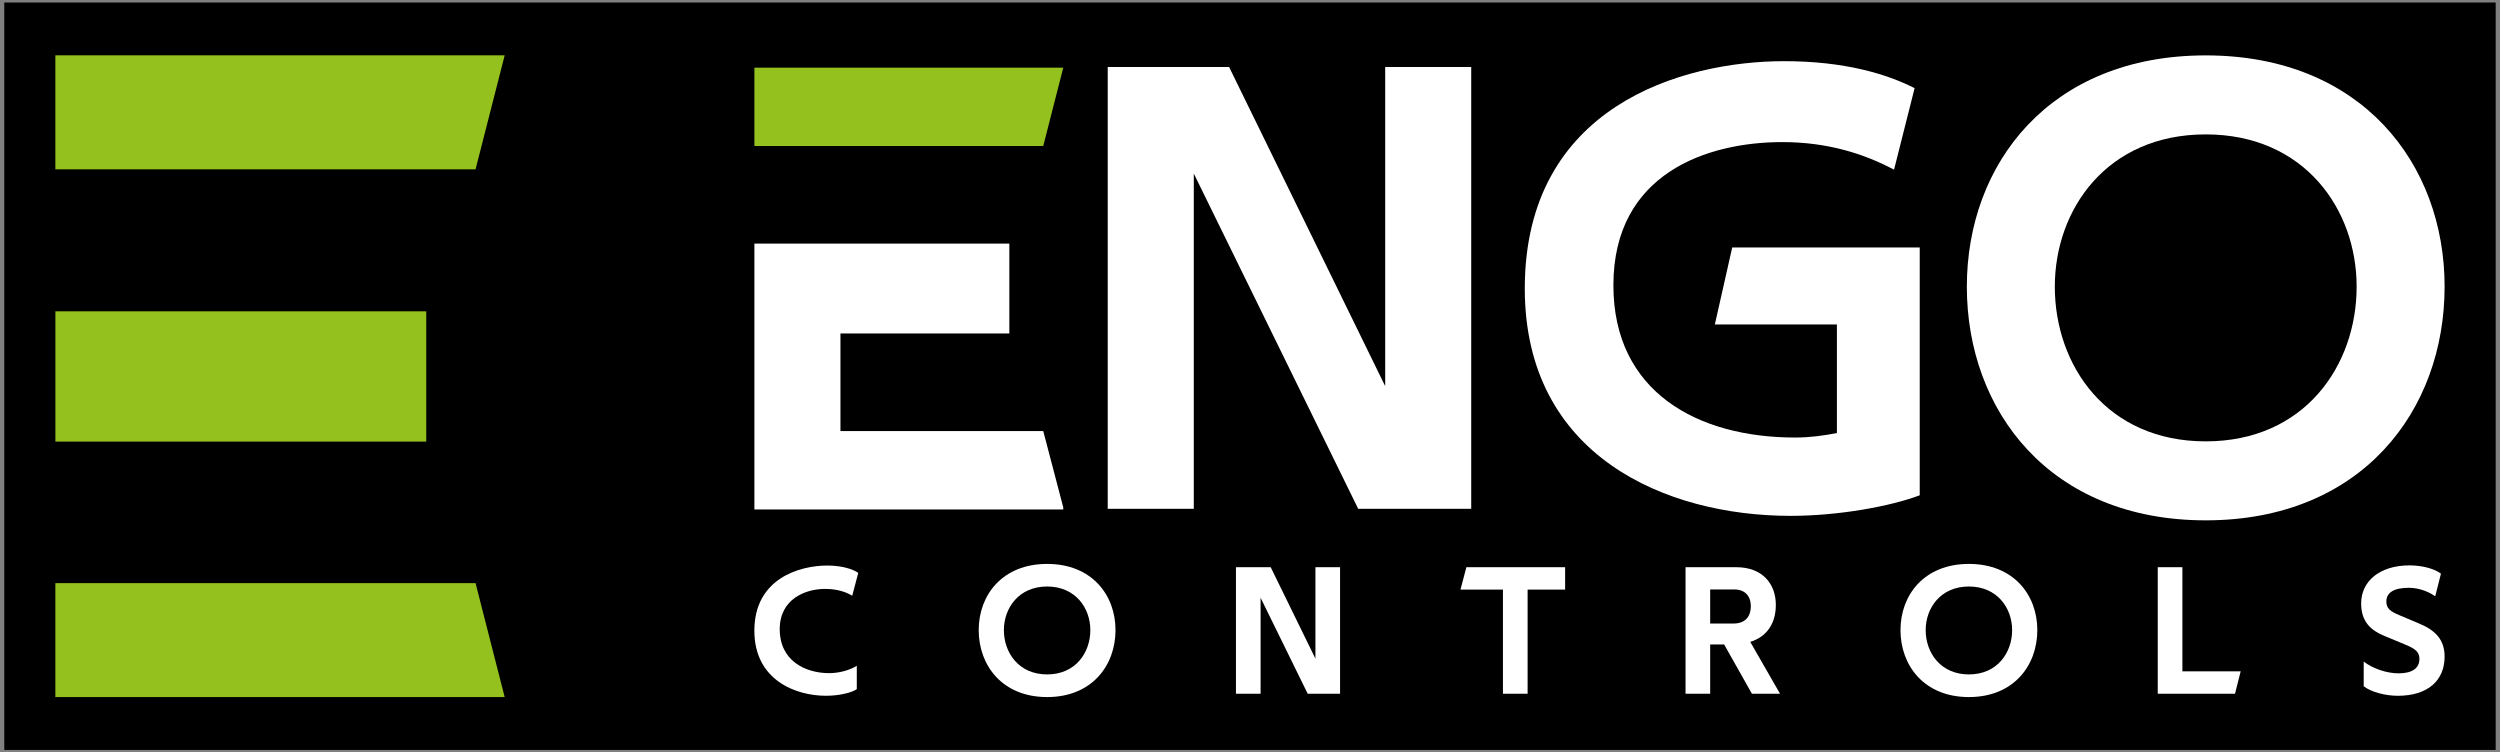
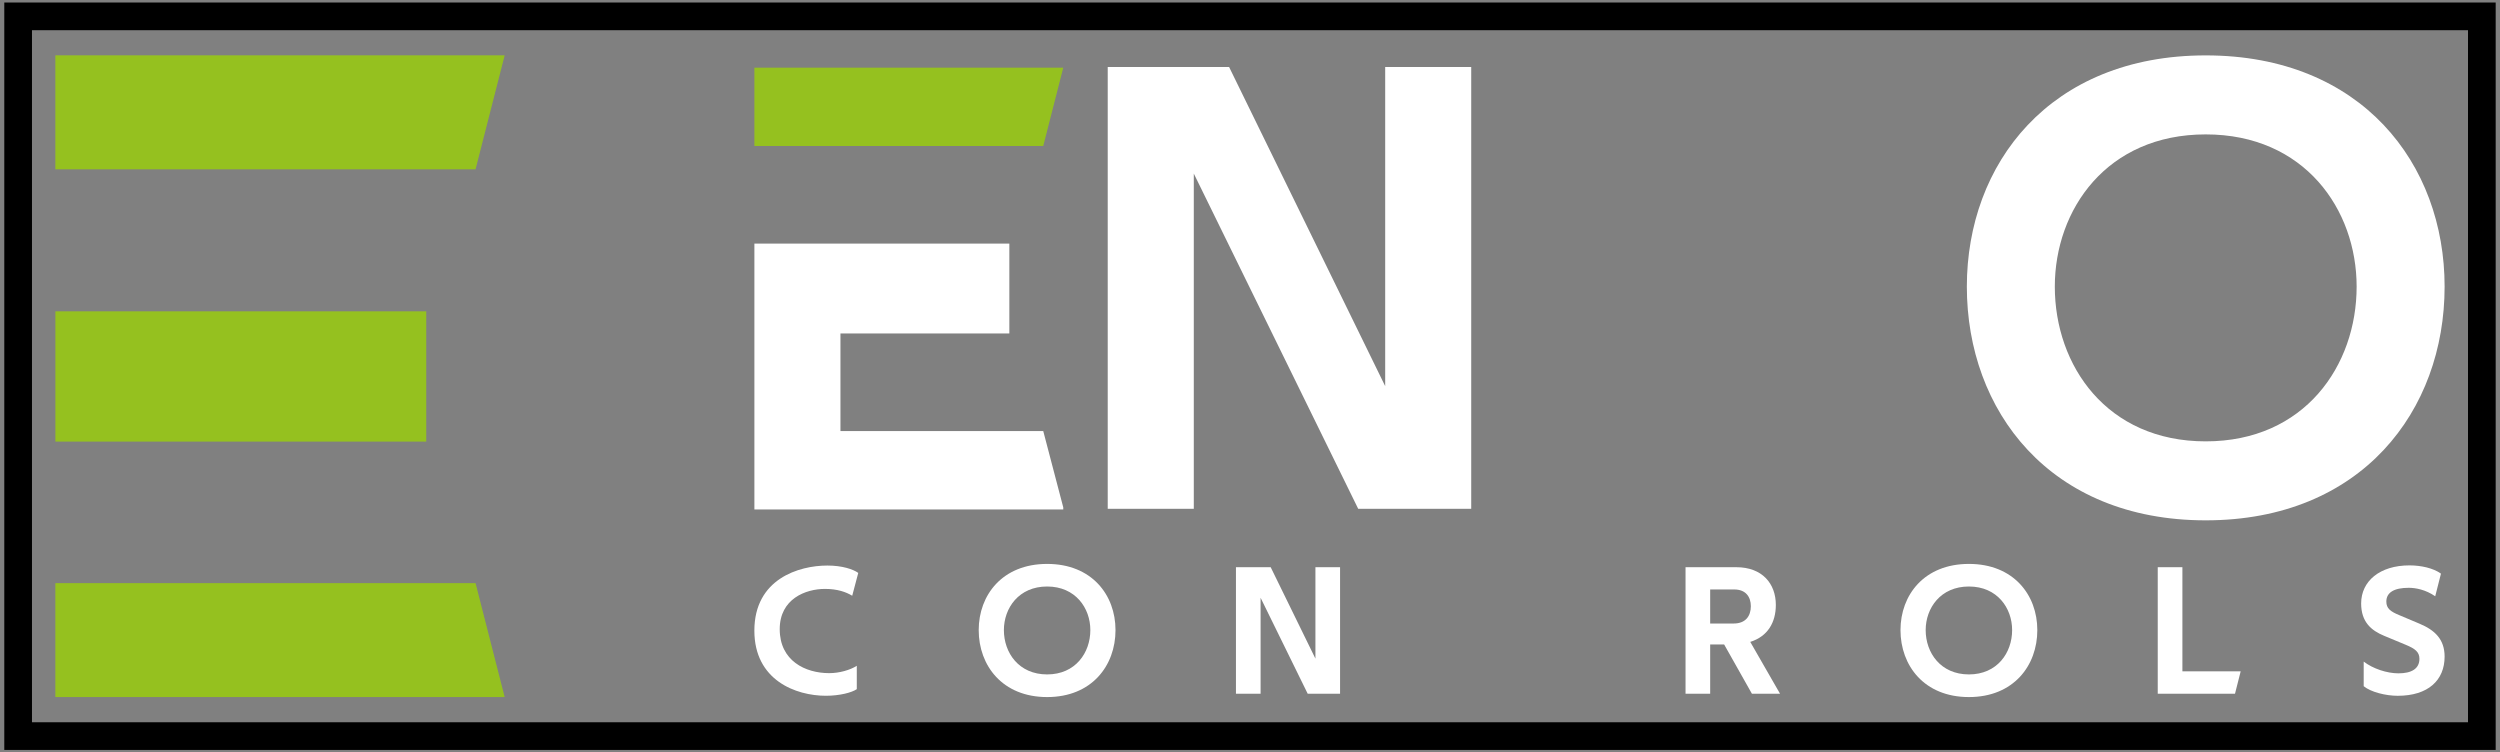
<svg xmlns="http://www.w3.org/2000/svg" xmlns:xlink="http://www.w3.org/1999/xlink" version="1.1" id="Слой_1" x="0px" y="0px" viewBox="0 0 90.311 27.181" style="enable-background:new 0 0 90.311 27.181;" xml:space="preserve">
  <rect x="0" y="0" width="90.311" height="27.181" fill="#808080" stroke="none" />
  <style type="text/css">
	.st0{clip-path:url(#SVGID_00000064318546878555131690000014352519667769938577_);fill:#FFFFFF;}
	.st1{clip-path:url(#SVGID_00000064318546878555131690000014352519667769938577_);fill:#95C11F;}
	.st2{fill:#FFFFFF;}
</style>
  <g id="Слой_2">
    <g>
-       <rect x="0.655" y="0.591" width="89" height="26" />
      <path d="M89.155,1.091v25h-88v-25H89.155 M90.155,0.091h-90v27h90V0.091L90.155,0.091z" />
    </g>
  </g>
  <g>
    <defs>
      <rect id="SVGID_1_" x="2.001" y="2.001" width="86.31" height="23.18" />
    </defs>
    <clipPath id="SVGID_00000079453951332779304840000016995213446552831122_">
      <use xlink:href="#SVGID_1_" style="overflow:visible;" />
    </clipPath>
-     <path style="clip-path:url(#SVGID_00000079453951332779304840000016995213446552831122_);fill:#FFFFFF;" d="M69.349,8.939   v8.953c-1.045,0.396-2.923,0.743-4.663,0.743c-4.5,0-9.604-2.157-9.604-8.211   c0-6.589,5.684-8.214,9.372-8.214c2.181,0,3.712,0.465,4.71,0.975l-0.743,2.945   c-1.09-0.58-2.412-0.997-4.037-0.997c-2.691,0-6.101,1.114-6.101,5.173   c0,3.852,3.039,5.5,6.567,5.5c0.532,0,1.042-0.071,1.507-0.163v-3.922h-4.409   l0.627-2.782H69.349z" />
    <path style="clip-path:url(#SVGID_00000079453951332779304840000016995213446552831122_);fill:#FFFFFF;" d="M88.31,10.354   c0,4.477-2.992,8.443-8.63,8.443s-8.629-3.966-8.629-8.443   c0-4.431,2.991-8.353,8.629-8.353S88.31,5.923,88.31,10.354 M74.229,10.354   c0,2.853,1.878,5.59,5.451,5.59s5.452-2.737,5.452-5.59   c0-2.784-1.879-5.499-5.452-5.499S74.229,7.57,74.229,10.354" />
    <path style="clip-path:url(#SVGID_00000079453951332779304840000016995213446552831122_);fill:#FFFFFF;" d="M29.802,21.274   c-0.698,0-1.635,0.358-1.635,1.455c0,1.143,0.924,1.588,1.788,1.588   c0.365,0,0.757-0.112,0.996-0.266v0.844c-0.179,0.125-0.624,0.239-1.116,0.239   c-1.083,0-2.584-0.558-2.584-2.352c0-1.873,1.614-2.352,2.637-2.352   c0.538,0,0.931,0.134,1.116,0.266l-0.218,0.825   C30.565,21.387,30.253,21.274,29.802,21.274" />
    <path style="clip-path:url(#SVGID_00000079453951332779304840000016995213446552831122_);fill:#FFFFFF;" d="M40.297,22.762   c0,1.282-0.856,2.419-2.47,2.419c-1.615,0-2.472-1.137-2.472-2.419   c0-1.269,0.857-2.391,2.472-2.391C39.441,20.371,40.297,21.493,40.297,22.762    M36.265,22.762c0,0.818,0.538,1.601,1.562,1.601c1.023,0,1.561-0.783,1.561-1.601   c0-0.797-0.538-1.575-1.561-1.575C36.803,21.187,36.265,21.965,36.265,22.762" />
    <polygon style="clip-path:url(#SVGID_00000079453951332779304840000016995213446552831122_);fill:#FFFFFF;" points="   44.648,20.49 45.903,20.49 47.519,23.792 47.519,20.49 48.409,20.49    48.409,25.061 47.24,25.061 45.538,21.594 45.538,25.061 44.648,25.061  " />
-     <polygon style="clip-path:url(#SVGID_00000079453951332779304840000016995213446552831122_);fill:#FFFFFF;" points="   56.539,21.3 55.184,21.3 55.184,25.061 54.293,25.061 54.293,21.3    52.759,21.3 52.972,20.489 56.539,20.489  " />
    <path style="clip-path:url(#SVGID_00000079453951332779304840000016995213446552831122_);fill:#FFFFFF;" d="M60.889,20.49   h1.834c0.936,0,1.428,0.592,1.428,1.362c0,0.625-0.286,1.136-0.924,1.336   l1.076,1.873h-1.016l-1.004-1.781h-0.504v1.781h-0.89V20.49z M61.779,22.524   h0.85c0.432,0,0.619-0.273,0.619-0.625c0-0.333-0.18-0.605-0.598-0.605h-0.871   V22.524z" />
    <path style="clip-path:url(#SVGID_00000079453951332779304840000016995213446552831122_);fill:#FFFFFF;" d="M73.597,22.762   c0,1.282-0.857,2.419-2.471,2.419c-1.615,0-2.472-1.137-2.472-2.419   c0-1.269,0.857-2.391,2.472-2.391C72.74,20.371,73.597,21.493,73.597,22.762    M69.564,22.762c0,0.818,0.539,1.601,1.562,1.601s1.561-0.783,1.561-1.601   c0-0.797-0.538-1.575-1.561-1.575S69.564,21.965,69.564,22.762" />
    <polygon style="clip-path:url(#SVGID_00000079453951332779304840000016995213446552831122_);fill:#FFFFFF;" points="   77.947,20.49 78.838,20.49 78.838,24.251 80.943,24.251 80.738,25.061 77.947,25.061     " />
    <path style="clip-path:url(#SVGID_00000079453951332779304840000016995213446552831122_);fill:#FFFFFF;" d="M87.971,21.54   c-0.346-0.24-0.71-0.306-0.957-0.306c-0.524,0-0.809,0.166-0.809,0.498   c0,0.247,0.151,0.359,0.458,0.486l0.737,0.311   c0.557,0.233,0.91,0.566,0.91,1.19c0,0.857-0.598,1.416-1.694,1.416   c-0.432,0-0.97-0.134-1.229-0.346v-0.89c0.333,0.259,0.844,0.425,1.255,0.425   c0.472,0,0.758-0.166,0.758-0.525c0-0.246-0.154-0.365-0.491-0.505l-0.784-0.326   c-0.465-0.192-0.83-0.499-0.83-1.169c0-0.804,0.67-1.375,1.747-1.375   c0.418,0,0.862,0.099,1.136,0.298L87.971,21.54z" />
    <polygon style="clip-path:url(#SVGID_00000079453951332779304840000016995213446552831122_);fill:#95C11F;" points="   37.687,5.273 27.252,5.273 27.252,2.444 38.41,2.444  " />
    <polygon style="clip-path:url(#SVGID_00000079453951332779304840000016995213446552831122_);fill:#FFFFFF;" points="   37.687,15.573 30.361,15.573 30.361,12.046 36.462,12.046 36.462,8.799    30.361,8.799 27.252,8.799 27.252,10.423 27.252,18.403 38.41,18.403    38.41,18.33  " />
    <polygon style="clip-path:url(#SVGID_00000079453951332779304840000016995213446552831122_);fill:#95C11F;" points="   17.179,6.116 2,6.116 2,2 18.231,2  " />
    <polygon style="clip-path:url(#SVGID_00000079453951332779304840000016995213446552831122_);fill:#95C11F;" points="   17.179,21.065 2,21.065 2,25.181 18.231,25.181  " />
    <rect x="2.001" y="11.246" style="clip-path:url(#SVGID_00000079453951332779304840000016995213446552831122_);fill:#95C11F;" width="13.397" height="4.707" />
  </g>
  <polygon class="st2" points="50.039,2.421 50.039,13.949 44.401,2.421 40.016,2.421   40.016,18.38 43.125,18.38 43.125,6.27 49.064,18.38 53.147,18.38   53.147,2.421 " />
</svg>